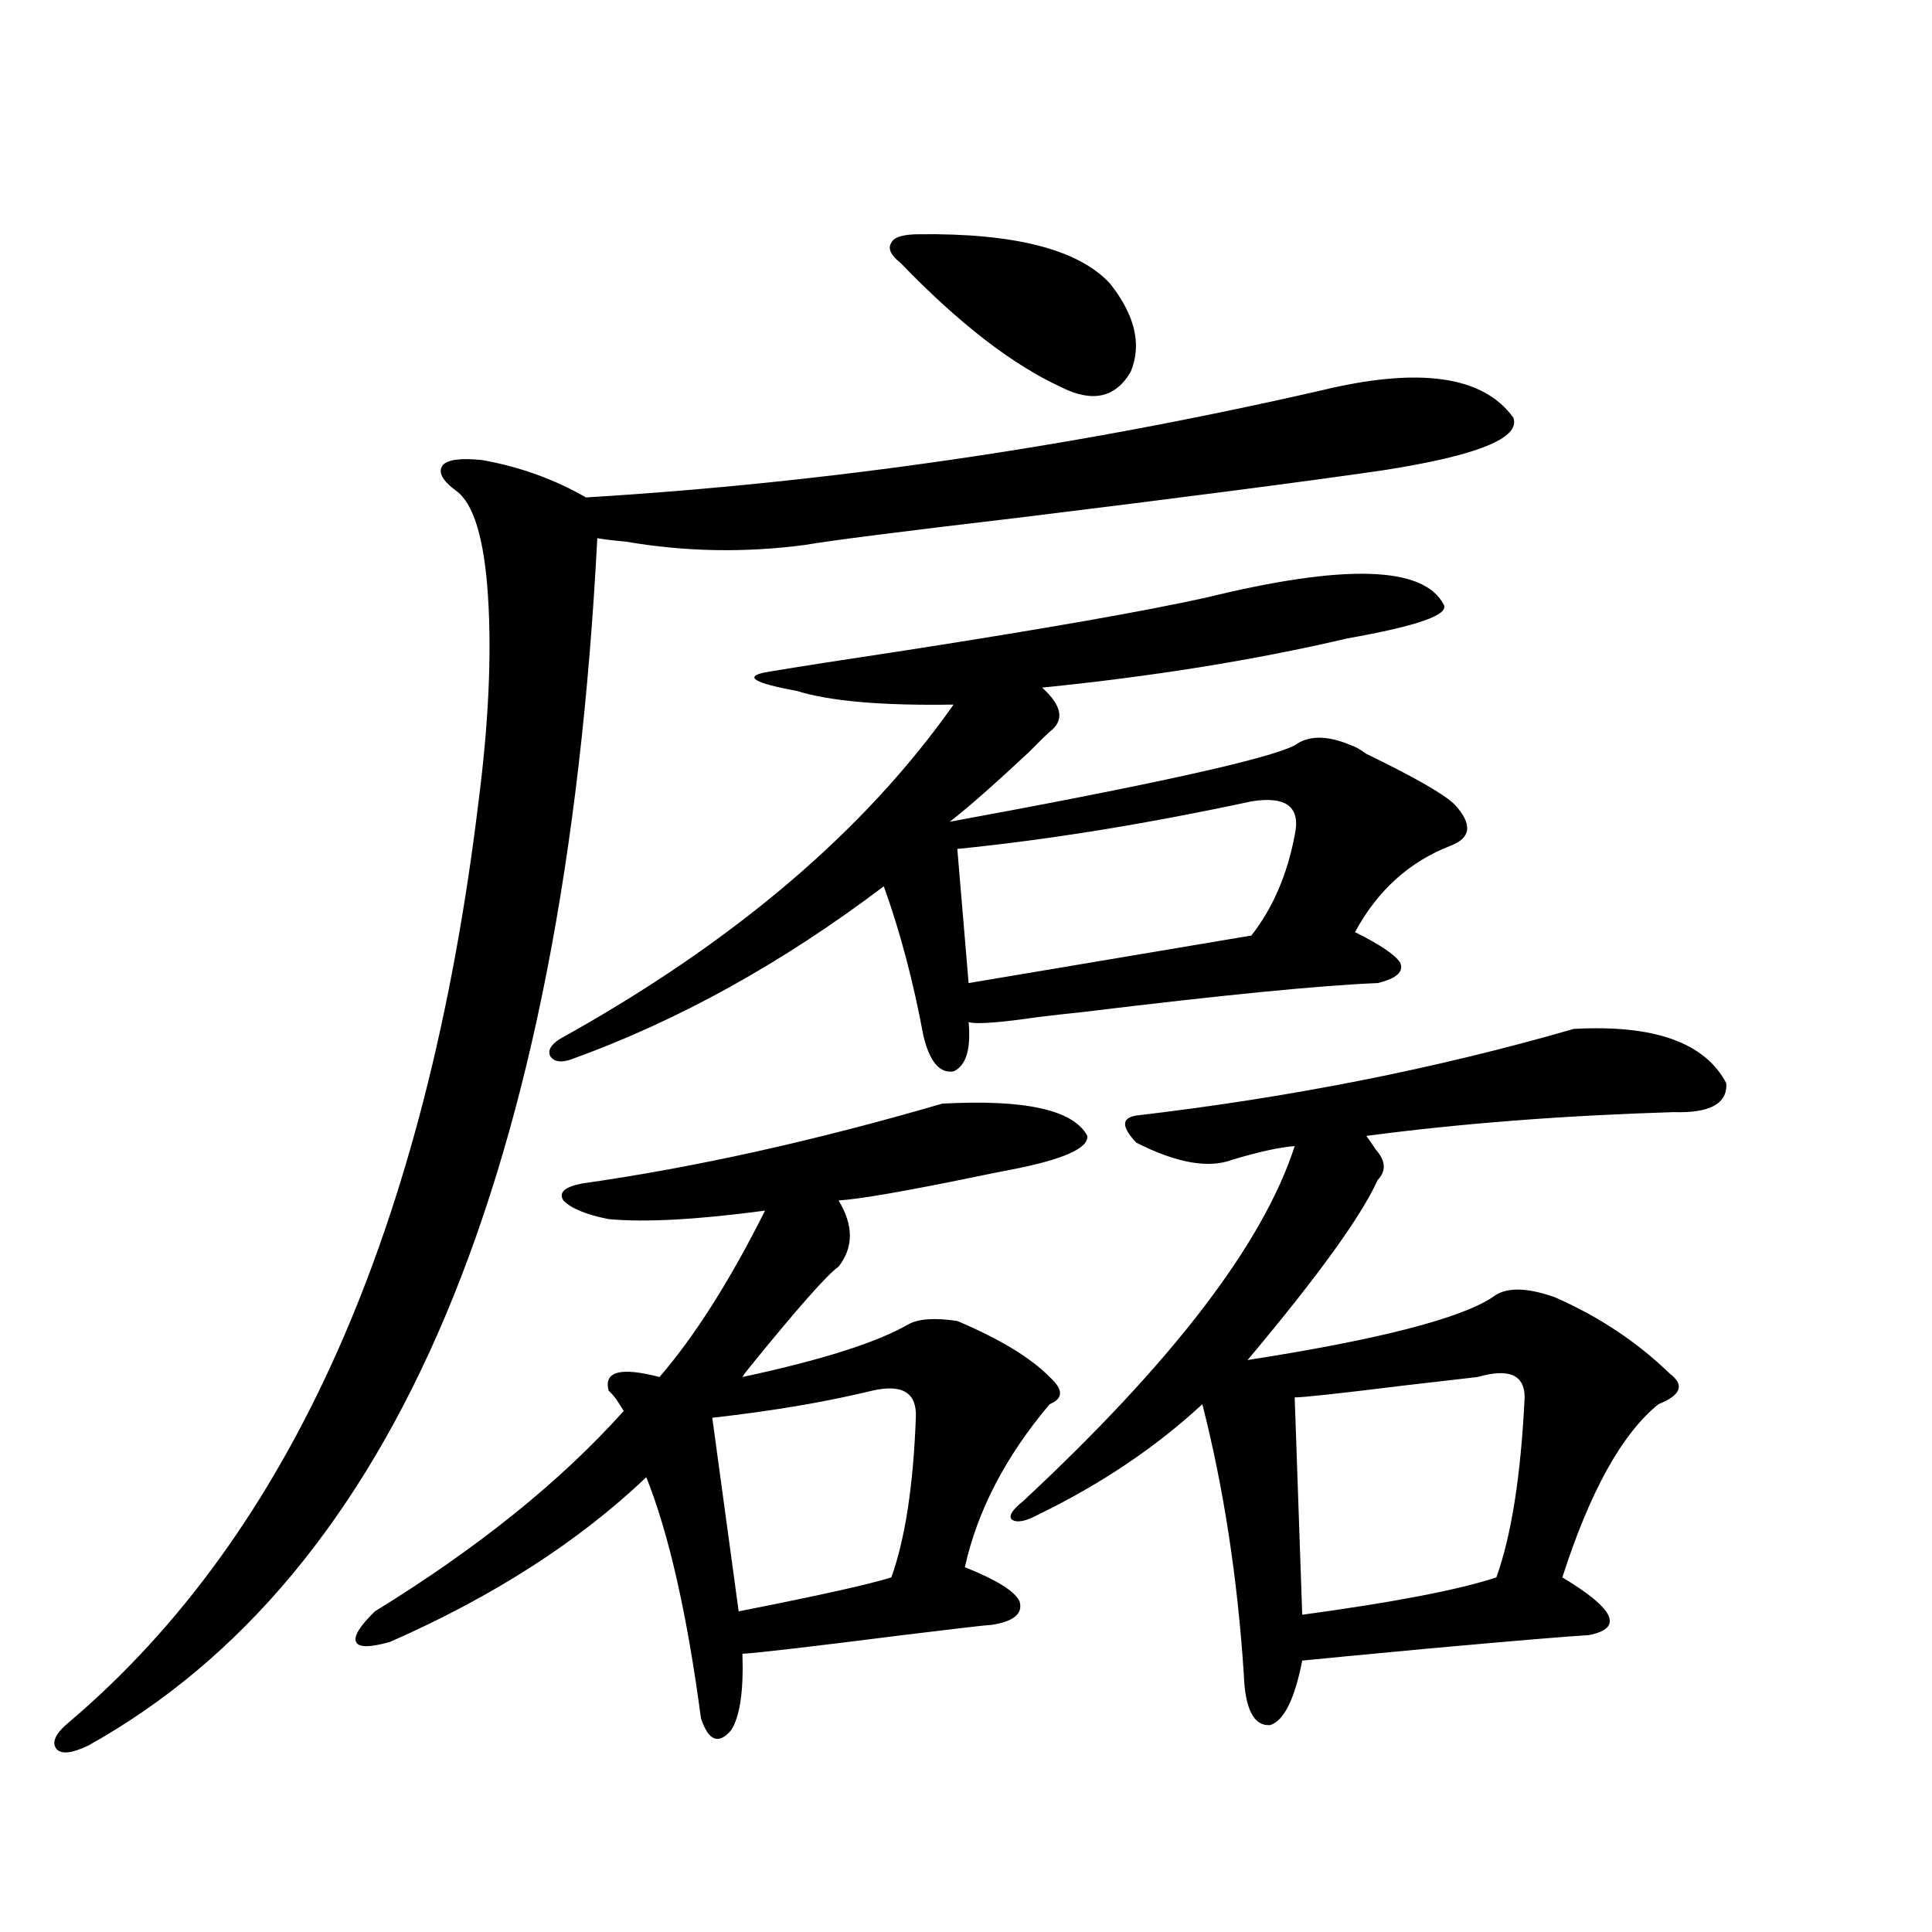
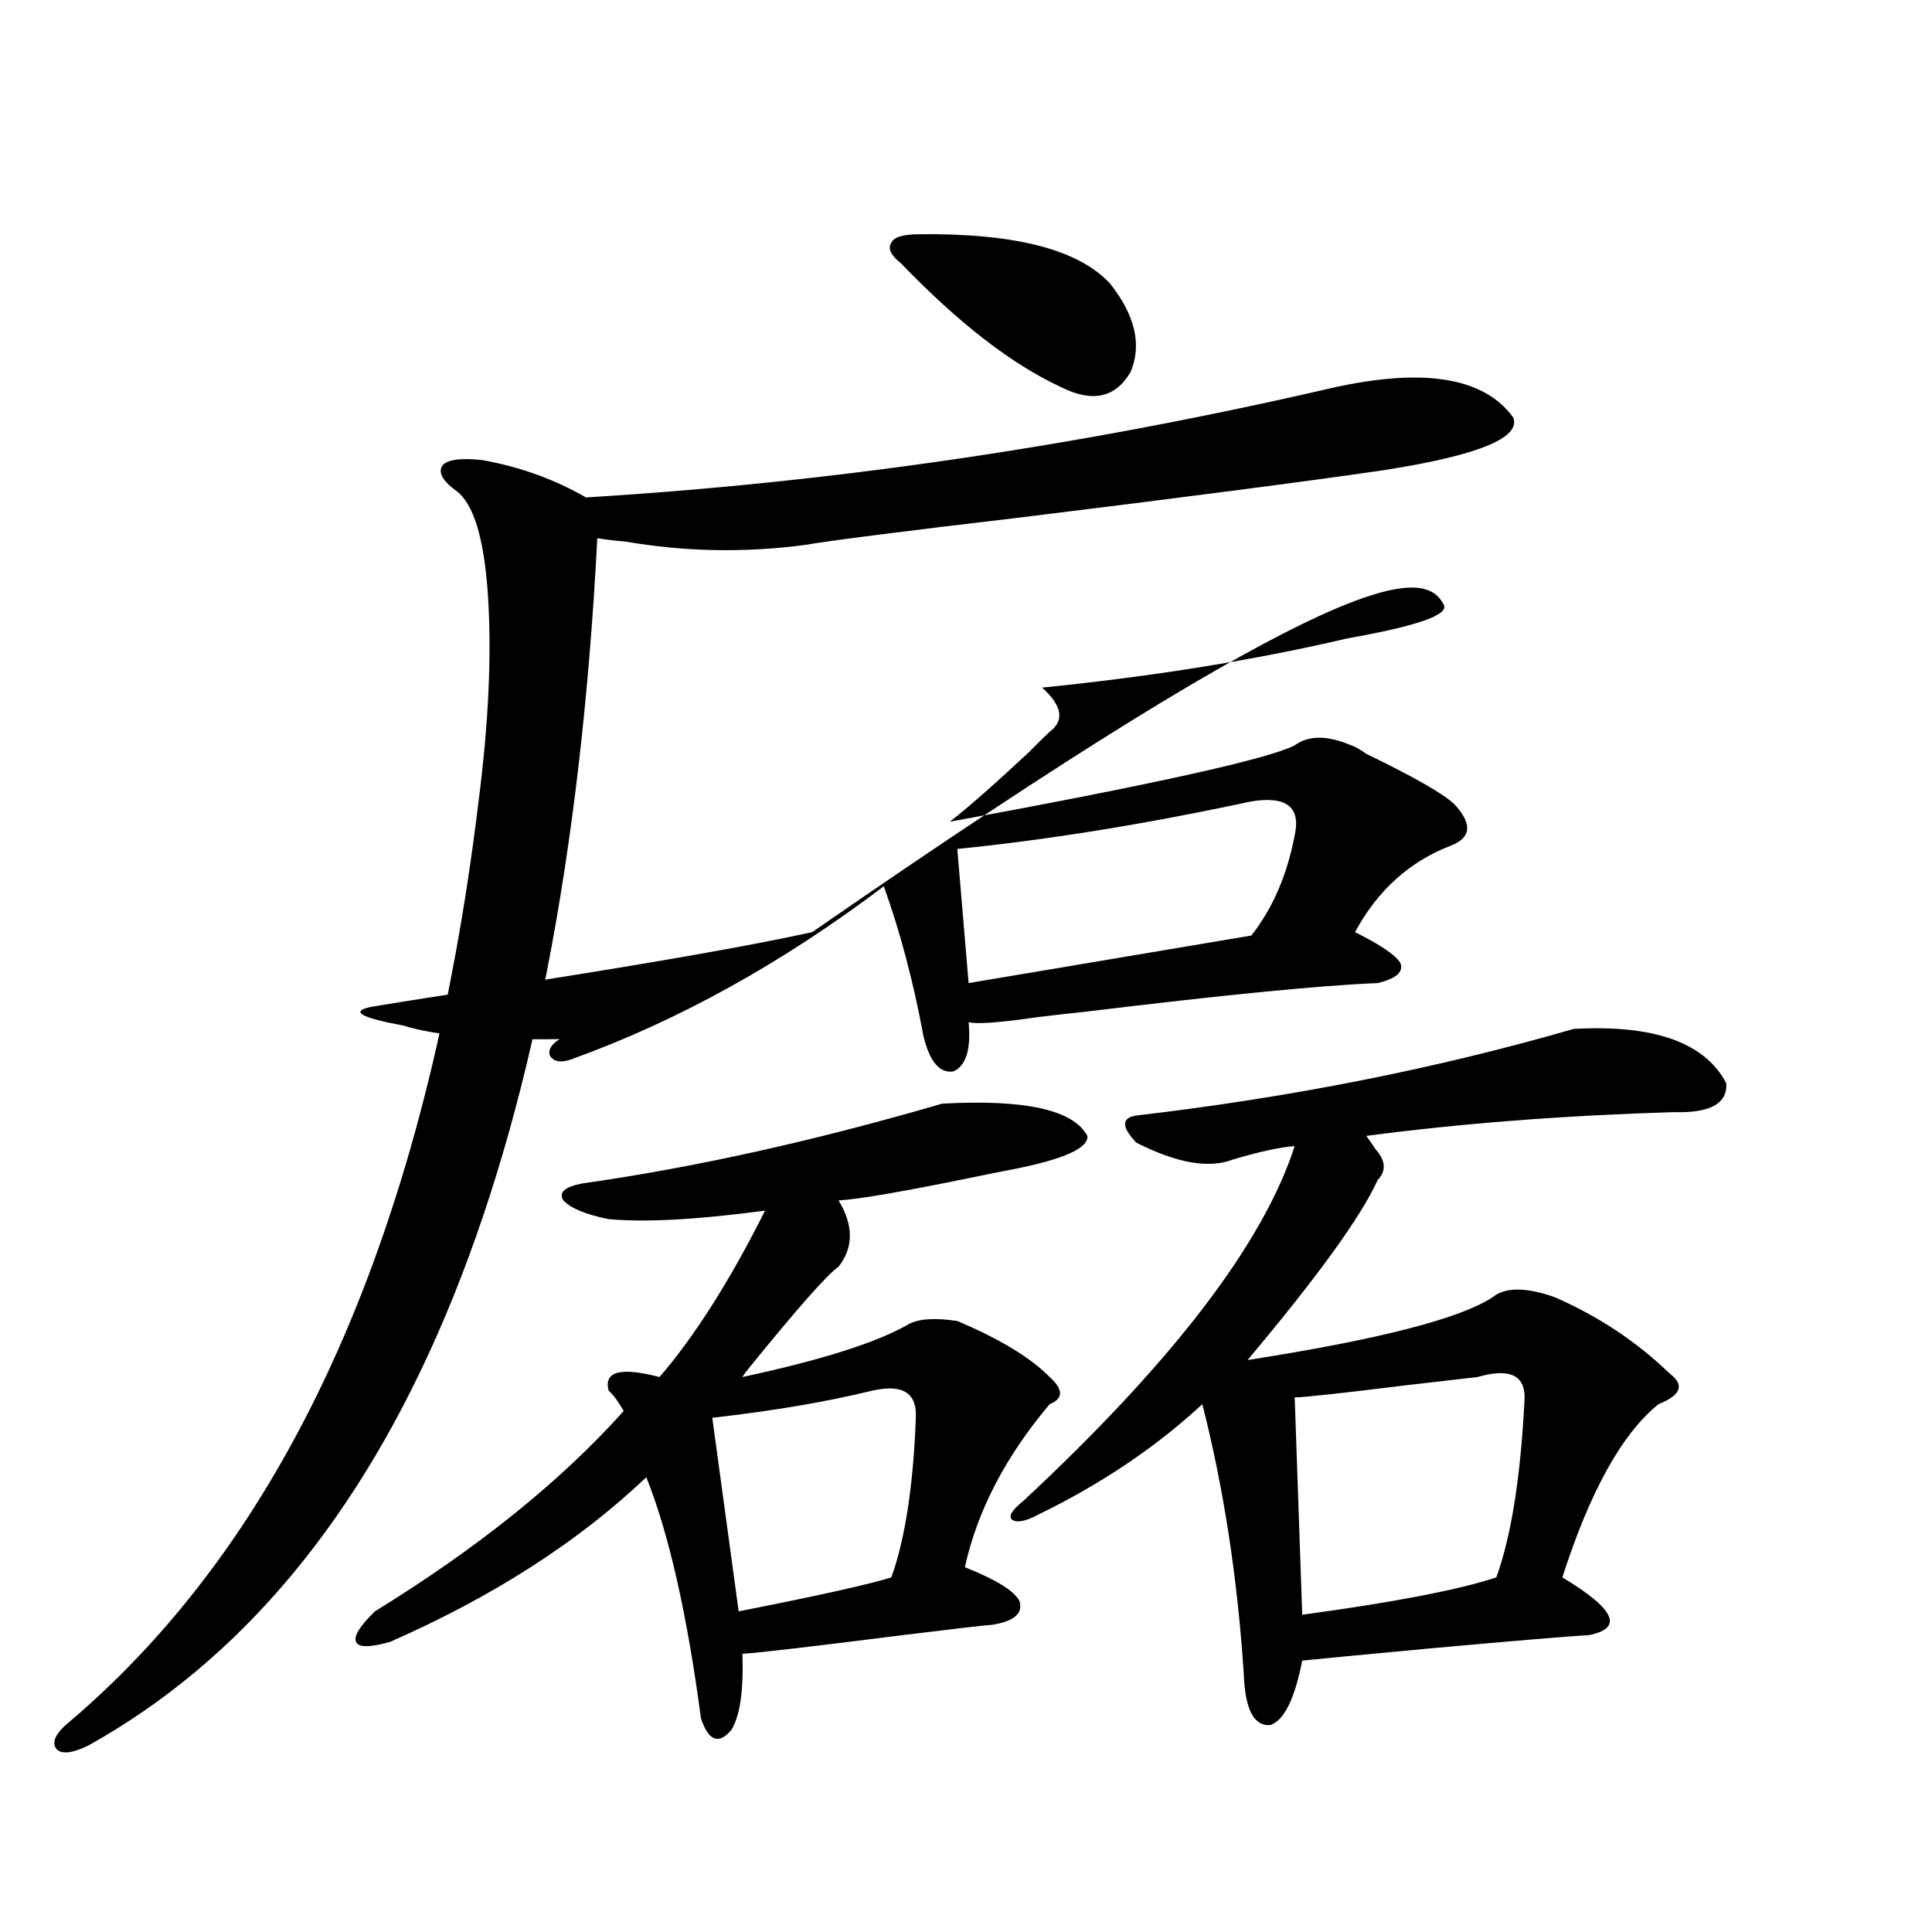
<svg xmlns="http://www.w3.org/2000/svg" version="1.1" id="图层_1" x="0px" y="0px" width="1000px" height="1000px" viewBox="0 0 1000 1000" enable-background="new 0 0 1000 1000" xml:space="preserve">
-   <path d="M683.788,202.102c50.73-12.305,83.9-7.607,99.51,14.063c3.902,10.547-18.536,19.639-67.315,27.246  c-40.334,5.864-103.412,14.063-189.264,24.609c-59.846,7.031-96.583,11.729-110.241,14.063c-31.219,4.106-62.117,3.516-92.681-1.758  c-6.509-0.576-11.387-1.167-14.634-1.758C292.243,606.701,204.44,815.002,45.755,903.469c-8.46,4.093-13.993,4.684-16.585,1.758  c-2.606-3.516-0.335-8.212,6.829-14.063c114.464-97.256,185.026-256.05,211.702-476.367c5.198-40.43,6.829-75.874,4.878-106.348  c-1.951-29.883-7.484-48.037-16.585-54.492c-7.164-5.273-9.436-9.668-6.829-13.184c2.592-2.925,9.421-3.804,20.487-2.637  c19.512,3.516,37.393,9.971,53.657,19.336C428.825,249.865,555.651,231.408,683.788,202.102z M487.695,571.242  c42.926-2.334,67.956,3.228,75.12,16.699c0.641,6.455-12.683,12.305-39.999,17.578c-3.262,0.591-9.115,1.758-17.561,3.516  c-37.072,7.622-60.821,11.729-71.218,12.305c7.805,12.896,7.805,24.321,0,34.277c-5.854,4.106-21.143,21.396-45.853,51.855  c-1.951,2.349-3.262,4.106-3.902,5.273c40.975-8.789,69.587-17.866,85.852-27.246c5.198-2.925,13.658-3.516,25.365-1.758  c22.104,9.38,38.048,19.048,47.804,29.004c7.149,6.455,7.149,11.138,0,14.063c-22.773,26.958-37.407,55.083-43.901,84.375  c16.25,6.455,25.686,12.305,28.292,17.578c1.951,6.441-2.927,10.547-14.634,12.305c-1.951,0-17.24,1.758-45.853,5.273  c-46.188,5.851-73.824,9.078-82.925,9.668c0.641,19.336-1.311,32.52-5.854,39.551c-6.509,7.608-11.707,5.563-15.609-6.152  c-7.164-53.915-16.585-95.498-28.292-124.805c-35.121,33.398-79.357,61.826-132.68,85.254c-10.411,2.926-16.265,2.926-17.561,0  c-1.311-2.938,1.951-8.212,9.756-15.82c53.322-32.808,96.248-67.373,128.777-103.711c-0.655-1.167-1.951-3.213-3.902-6.152  c-1.311-1.758-2.606-3.213-3.902-4.395c-2.606-9.956,6.174-12.305,26.341-7.031c18.201-21.094,36.417-49.795,54.633-86.133  c-35.121,4.697-62.117,6.152-80.974,4.395c-11.707-2.334-19.512-5.562-23.414-9.668c-2.606-4.092,0.641-7.031,9.756-8.789  C359.238,604.353,421.355,590.578,487.695,571.242z M747.201,312.844c3.247,5.273-13.338,11.138-49.755,17.578  c-47.483,11.138-100.165,19.639-158.045,25.488c10.396,9.38,11.707,17.002,3.902,22.852c-1.951,1.758-5.533,5.273-10.731,10.547  c-18.216,17.002-31.874,29.004-40.975,36.035c105.363-19.336,164.874-32.52,178.532-39.551c7.149-5.273,16.905-5.273,29.268,0  c1.951,0.591,4.543,2.061,7.805,4.395c25.365,12.305,40.64,21.094,45.853,26.367c9.101,9.971,8.445,17.002-1.951,21.094  c-21.463,8.213-38.048,23.154-49.755,44.824c13.003,6.455,20.808,11.729,23.414,15.82c1.951,4.697-1.951,8.213-11.707,10.547  c-29.268,1.182-79.998,6.152-152.191,14.941c-5.854,0.591-13.658,1.47-23.414,2.637c-20.167,2.939-32.194,3.818-36.097,2.637  c1.296,14.063-1.311,22.563-7.805,25.488c-7.164,1.182-12.362-4.971-15.609-18.457c-5.213-28.125-12.042-53.901-20.487-77.344  c-52.682,39.854-106.674,69.736-161.947,89.648c-5.213,1.758-8.78,1.182-10.731-1.758c-1.311-2.925,0.32-5.85,4.878-8.789  c89.754-49.795,157.71-107.515,203.897-173.145c-37.072,0.591-64.068-1.758-80.974-7.031c-22.118-4.092-27.651-7.319-16.585-9.668  c17.561-2.925,41.95-6.729,73.169-11.426c71.538-11.123,123.244-20.215,155.118-27.246  C695.815,291.75,736.79,292.932,747.201,312.844z M451.599,719.777c-24.069,5.864-51.706,10.547-82.925,14.063l13.658,100.195  c41.615-8.198,67.956-14.063,79.022-17.578c7.149-19.912,11.372-47.461,12.683-82.617  C474.678,720.959,467.208,716.262,451.599,719.777z M475.988,121.242c49.42-0.576,82.27,7.91,98.534,25.488  c13.003,16.411,16.585,31.641,10.731,45.703c-7.805,13.486-19.847,16.123-36.097,7.91c-25.365-11.714-53.017-33.096-82.925-64.16  c-5.213-4.092-6.829-7.607-4.878-10.547C462.65,122.712,467.528,121.242,475.988,121.242z M647.691,414.797  c-54.633,11.729-105.363,19.927-152.191,24.609l5.854,69.434l146.338-24.609c11.052-14.063,18.536-31.338,22.438-51.855  C673.377,417.736,665.893,411.872,647.691,414.797z M814.517,532.57c41.615-2.334,67.956,7.031,79.022,28.125  c0.641,10.547-8.46,15.532-27.316,14.941c-57.239,1.758-110.241,5.864-159.021,12.305c1.296,1.758,2.927,4.106,4.878,7.031  c5.198,5.864,5.519,11.138,0.976,15.82c-8.46,18.76-30.898,49.81-67.315,93.164c67.636-10.547,109.906-21.382,126.826-32.52  c6.494-5.273,17.226-5.273,32.194,0c22.759,9.971,42.591,23.154,59.511,39.551c7.805,5.864,5.854,11.138-5.854,15.82  c-18.871,15.244-35.456,45.127-49.755,89.648c27.316,16.397,31.859,26.367,13.658,29.883c-10.411,0.577-38.383,2.926-83.9,7.031  c-31.219,2.926-52.682,4.972-64.389,6.152c-3.902,19.913-9.436,31.051-16.585,33.398c-8.46,0.577-13.018-8.212-13.658-26.367  c-3.262-49.795-10.411-96.377-21.463-139.746c-24.069,22.275-52.361,41.309-84.876,57.129c-6.509,3.516-11.066,4.395-13.658,2.637  c-1.951-1.758,0-4.971,5.854-9.668c77.392-72.07,124.22-133.291,140.484-183.691c-7.805,0.591-18.536,2.939-32.194,7.031  c-12.362,4.697-28.947,1.758-49.755-8.789c-7.805-8.198-7.805-12.881,0-14.063C668.179,568.029,743.619,553.088,814.517,532.57z   M764.762,712.746c-5.213,0.591-17.896,2.061-38.048,4.395c-33.17,4.106-52.041,6.152-56.584,6.152l3.902,112.5  c47.469-6.454,80.974-12.881,100.485-19.336c7.805-21.67,12.683-52.734,14.634-93.164  C789.151,711.579,781.012,708.063,764.762,712.746z" />
+   <path d="M683.788,202.102c50.73-12.305,83.9-7.607,99.51,14.063c3.902,10.547-18.536,19.639-67.315,27.246  c-40.334,5.864-103.412,14.063-189.264,24.609c-59.846,7.031-96.583,11.729-110.241,14.063c-31.219,4.106-62.117,3.516-92.681-1.758  c-6.509-0.576-11.387-1.167-14.634-1.758C292.243,606.701,204.44,815.002,45.755,903.469c-8.46,4.093-13.993,4.684-16.585,1.758  c-2.606-3.516-0.335-8.212,6.829-14.063c114.464-97.256,185.026-256.05,211.702-476.367c5.198-40.43,6.829-75.874,4.878-106.348  c-1.951-29.883-7.484-48.037-16.585-54.492c-7.164-5.273-9.436-9.668-6.829-13.184c2.592-2.925,9.421-3.804,20.487-2.637  c19.512,3.516,37.393,9.971,53.657,19.336C428.825,249.865,555.651,231.408,683.788,202.102z M487.695,571.242  c42.926-2.334,67.956,3.228,75.12,16.699c0.641,6.455-12.683,12.305-39.999,17.578c-3.262,0.591-9.115,1.758-17.561,3.516  c-37.072,7.622-60.821,11.729-71.218,12.305c7.805,12.896,7.805,24.321,0,34.277c-5.854,4.106-21.143,21.396-45.853,51.855  c-1.951,2.349-3.262,4.106-3.902,5.273c40.975-8.789,69.587-17.866,85.852-27.246c5.198-2.925,13.658-3.516,25.365-1.758  c22.104,9.38,38.048,19.048,47.804,29.004c7.149,6.455,7.149,11.138,0,14.063c-22.773,26.958-37.407,55.083-43.901,84.375  c16.25,6.455,25.686,12.305,28.292,17.578c1.951,6.441-2.927,10.547-14.634,12.305c-1.951,0-17.24,1.758-45.853,5.273  c-46.188,5.851-73.824,9.078-82.925,9.668c0.641,19.336-1.311,32.52-5.854,39.551c-6.509,7.608-11.707,5.563-15.609-6.152  c-7.164-53.915-16.585-95.498-28.292-124.805c-35.121,33.398-79.357,61.826-132.68,85.254c-10.411,2.926-16.265,2.926-17.561,0  c-1.311-2.938,1.951-8.212,9.756-15.82c53.322-32.808,96.248-67.373,128.777-103.711c-0.655-1.167-1.951-3.213-3.902-6.152  c-1.311-1.758-2.606-3.213-3.902-4.395c-2.606-9.956,6.174-12.305,26.341-7.031c18.201-21.094,36.417-49.795,54.633-86.133  c-35.121,4.697-62.117,6.152-80.974,4.395c-11.707-2.334-19.512-5.562-23.414-9.668c-2.606-4.092,0.641-7.031,9.756-8.789  C359.238,604.353,421.355,590.578,487.695,571.242z M747.201,312.844c3.247,5.273-13.338,11.138-49.755,17.578  c-47.483,11.138-100.165,19.639-158.045,25.488c10.396,9.38,11.707,17.002,3.902,22.852c-1.951,1.758-5.533,5.273-10.731,10.547  c-18.216,17.002-31.874,29.004-40.975,36.035c105.363-19.336,164.874-32.52,178.532-39.551c7.149-5.273,16.905-5.273,29.268,0  c1.951,0.591,4.543,2.061,7.805,4.395c25.365,12.305,40.64,21.094,45.853,26.367c9.101,9.971,8.445,17.002-1.951,21.094  c-21.463,8.213-38.048,23.154-49.755,44.824c13.003,6.455,20.808,11.729,23.414,15.82c1.951,4.697-1.951,8.213-11.707,10.547  c-29.268,1.182-79.998,6.152-152.191,14.941c-5.854,0.591-13.658,1.47-23.414,2.637c-20.167,2.939-32.194,3.818-36.097,2.637  c1.296,14.063-1.311,22.563-7.805,25.488c-7.164,1.182-12.362-4.971-15.609-18.457c-5.213-28.125-12.042-53.901-20.487-77.344  c-52.682,39.854-106.674,69.736-161.947,89.648c-5.213,1.758-8.78,1.182-10.731-1.758c-1.311-2.925,0.32-5.85,4.878-8.789  c-37.072,0.591-64.068-1.758-80.974-7.031c-22.118-4.092-27.651-7.319-16.585-9.668  c17.561-2.925,41.95-6.729,73.169-11.426c71.538-11.123,123.244-20.215,155.118-27.246  C695.815,291.75,736.79,292.932,747.201,312.844z M451.599,719.777c-24.069,5.864-51.706,10.547-82.925,14.063l13.658,100.195  c41.615-8.198,67.956-14.063,79.022-17.578c7.149-19.912,11.372-47.461,12.683-82.617  C474.678,720.959,467.208,716.262,451.599,719.777z M475.988,121.242c49.42-0.576,82.27,7.91,98.534,25.488  c13.003,16.411,16.585,31.641,10.731,45.703c-7.805,13.486-19.847,16.123-36.097,7.91c-25.365-11.714-53.017-33.096-82.925-64.16  c-5.213-4.092-6.829-7.607-4.878-10.547C462.65,122.712,467.528,121.242,475.988,121.242z M647.691,414.797  c-54.633,11.729-105.363,19.927-152.191,24.609l5.854,69.434l146.338-24.609c11.052-14.063,18.536-31.338,22.438-51.855  C673.377,417.736,665.893,411.872,647.691,414.797z M814.517,532.57c41.615-2.334,67.956,7.031,79.022,28.125  c0.641,10.547-8.46,15.532-27.316,14.941c-57.239,1.758-110.241,5.864-159.021,12.305c1.296,1.758,2.927,4.106,4.878,7.031  c5.198,5.864,5.519,11.138,0.976,15.82c-8.46,18.76-30.898,49.81-67.315,93.164c67.636-10.547,109.906-21.382,126.826-32.52  c6.494-5.273,17.226-5.273,32.194,0c22.759,9.971,42.591,23.154,59.511,39.551c7.805,5.864,5.854,11.138-5.854,15.82  c-18.871,15.244-35.456,45.127-49.755,89.648c27.316,16.397,31.859,26.367,13.658,29.883c-10.411,0.577-38.383,2.926-83.9,7.031  c-31.219,2.926-52.682,4.972-64.389,6.152c-3.902,19.913-9.436,31.051-16.585,33.398c-8.46,0.577-13.018-8.212-13.658-26.367  c-3.262-49.795-10.411-96.377-21.463-139.746c-24.069,22.275-52.361,41.309-84.876,57.129c-6.509,3.516-11.066,4.395-13.658,2.637  c-1.951-1.758,0-4.971,5.854-9.668c77.392-72.07,124.22-133.291,140.484-183.691c-7.805,0.591-18.536,2.939-32.194,7.031  c-12.362,4.697-28.947,1.758-49.755-8.789c-7.805-8.198-7.805-12.881,0-14.063C668.179,568.029,743.619,553.088,814.517,532.57z   M764.762,712.746c-5.213,0.591-17.896,2.061-38.048,4.395c-33.17,4.106-52.041,6.152-56.584,6.152l3.902,112.5  c47.469-6.454,80.974-12.881,100.485-19.336c7.805-21.67,12.683-52.734,14.634-93.164  C789.151,711.579,781.012,708.063,764.762,712.746z" />
</svg>